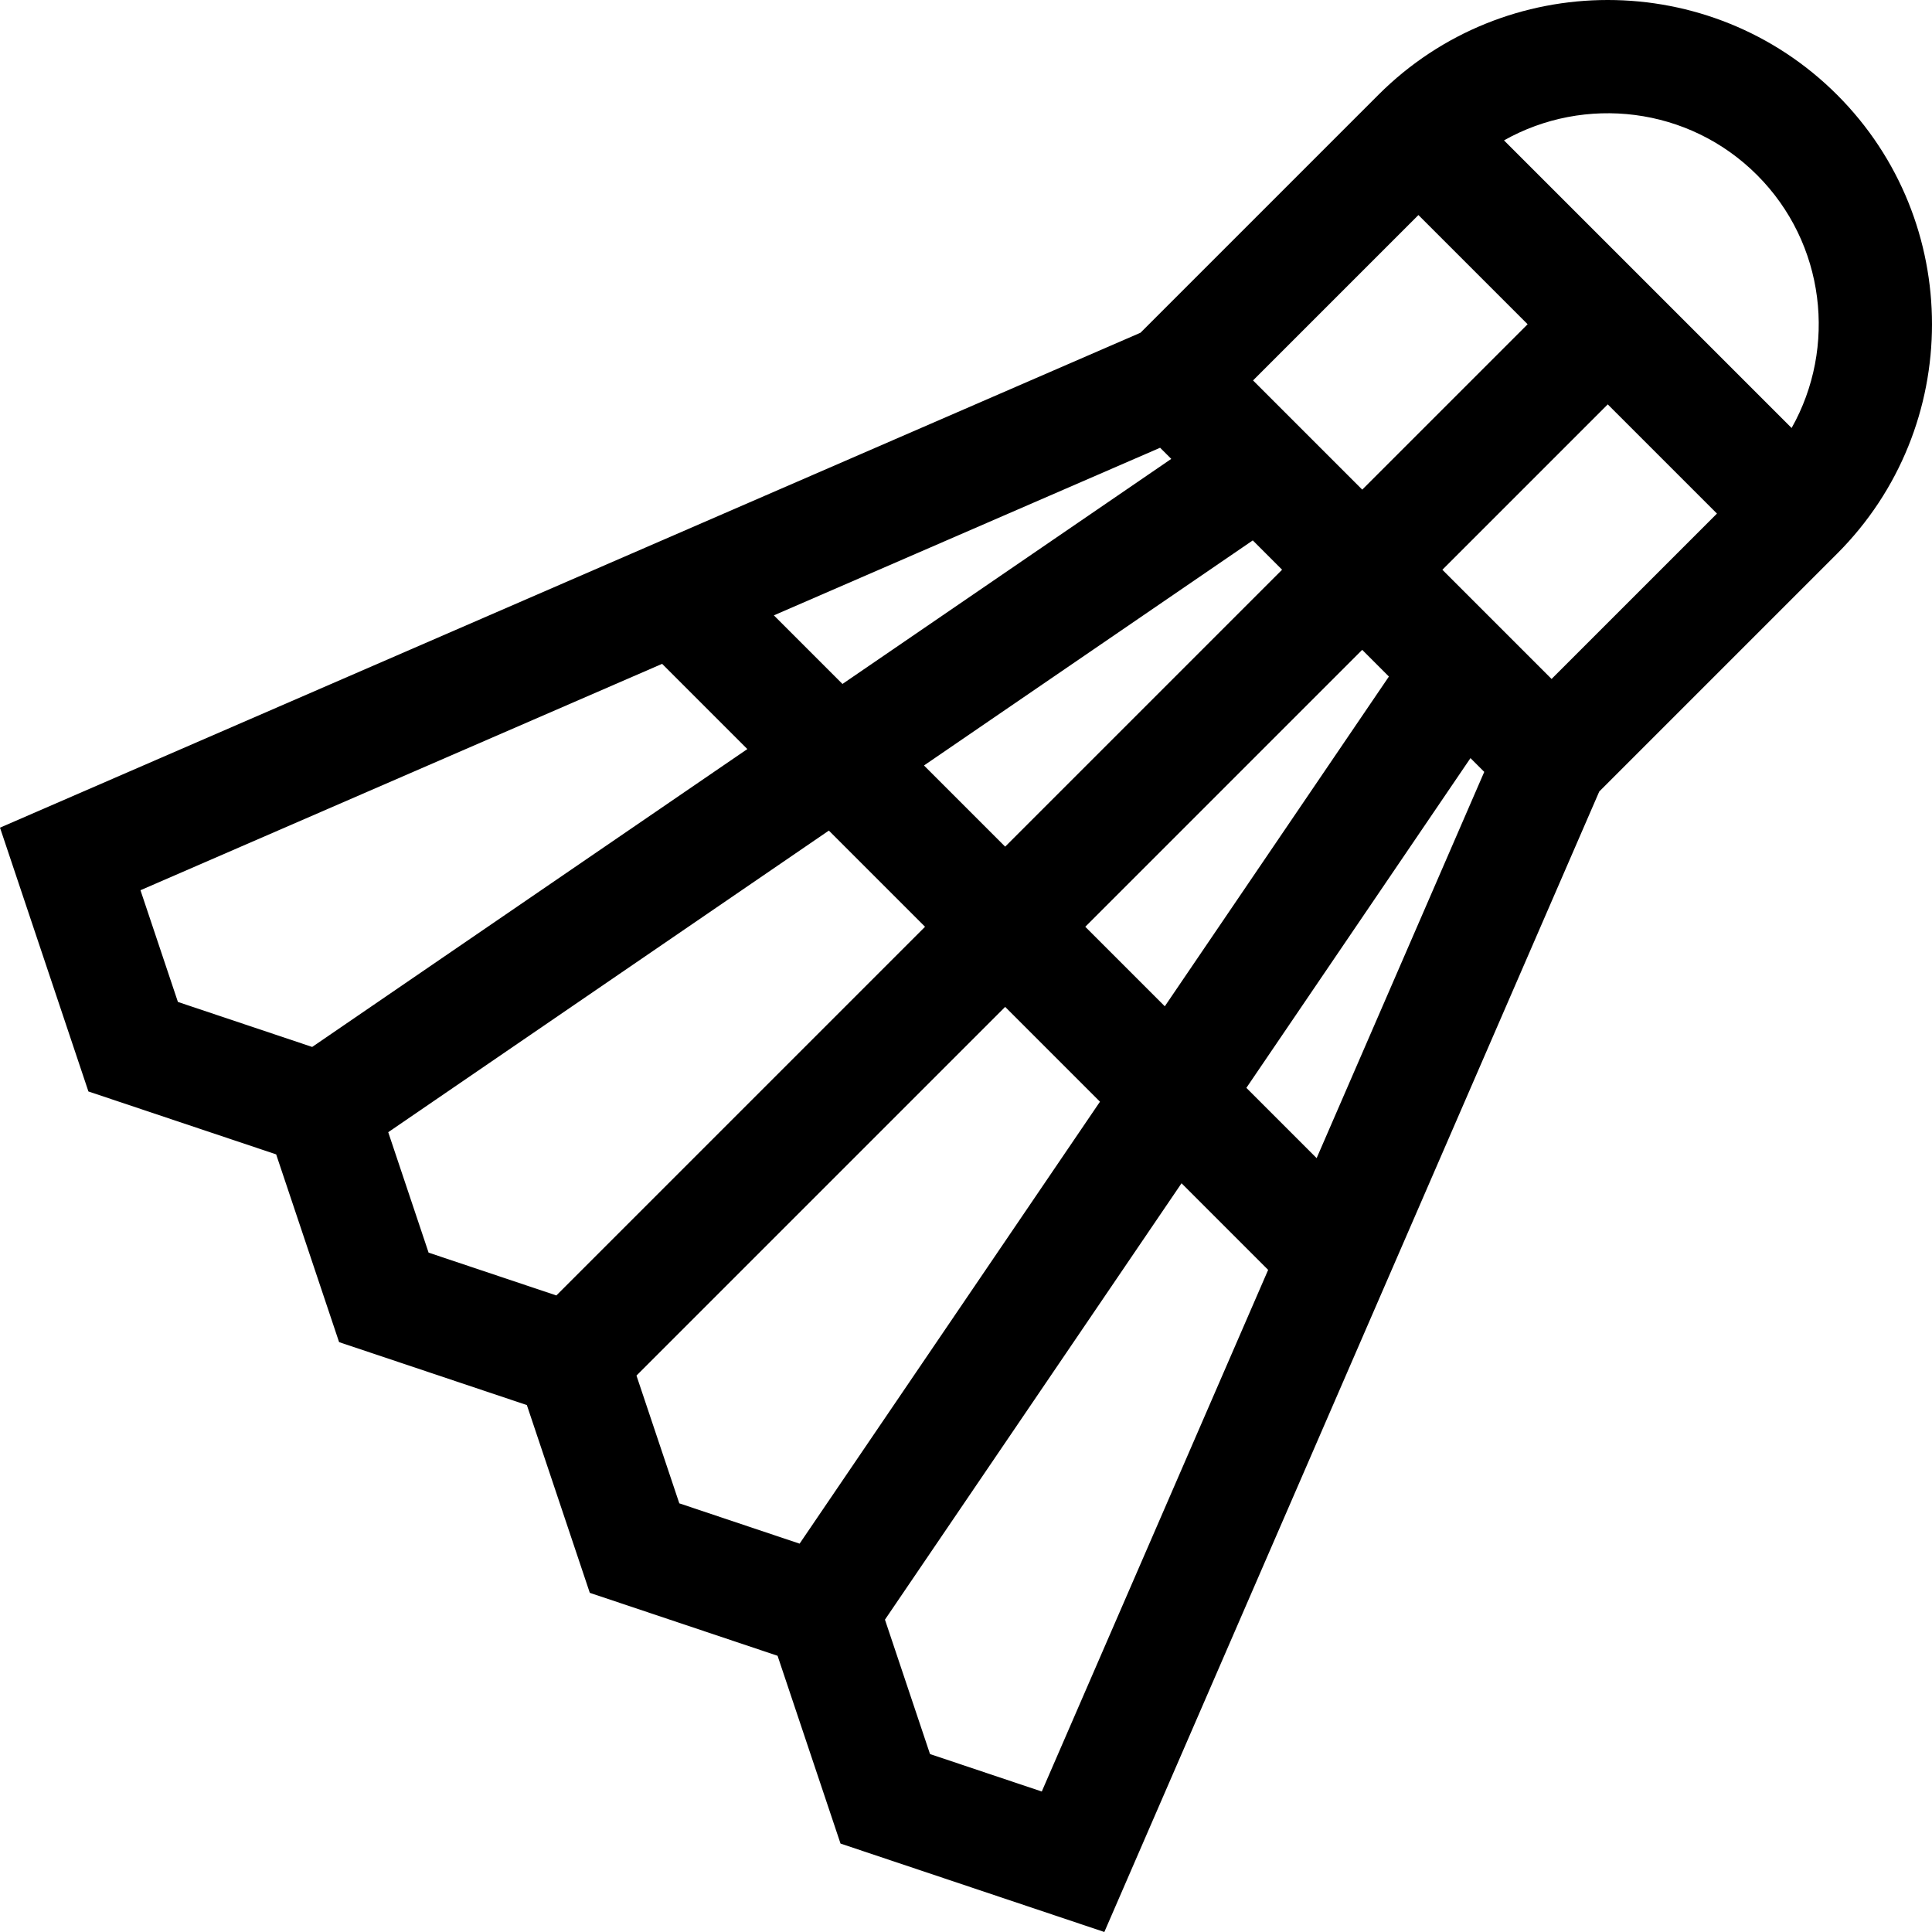
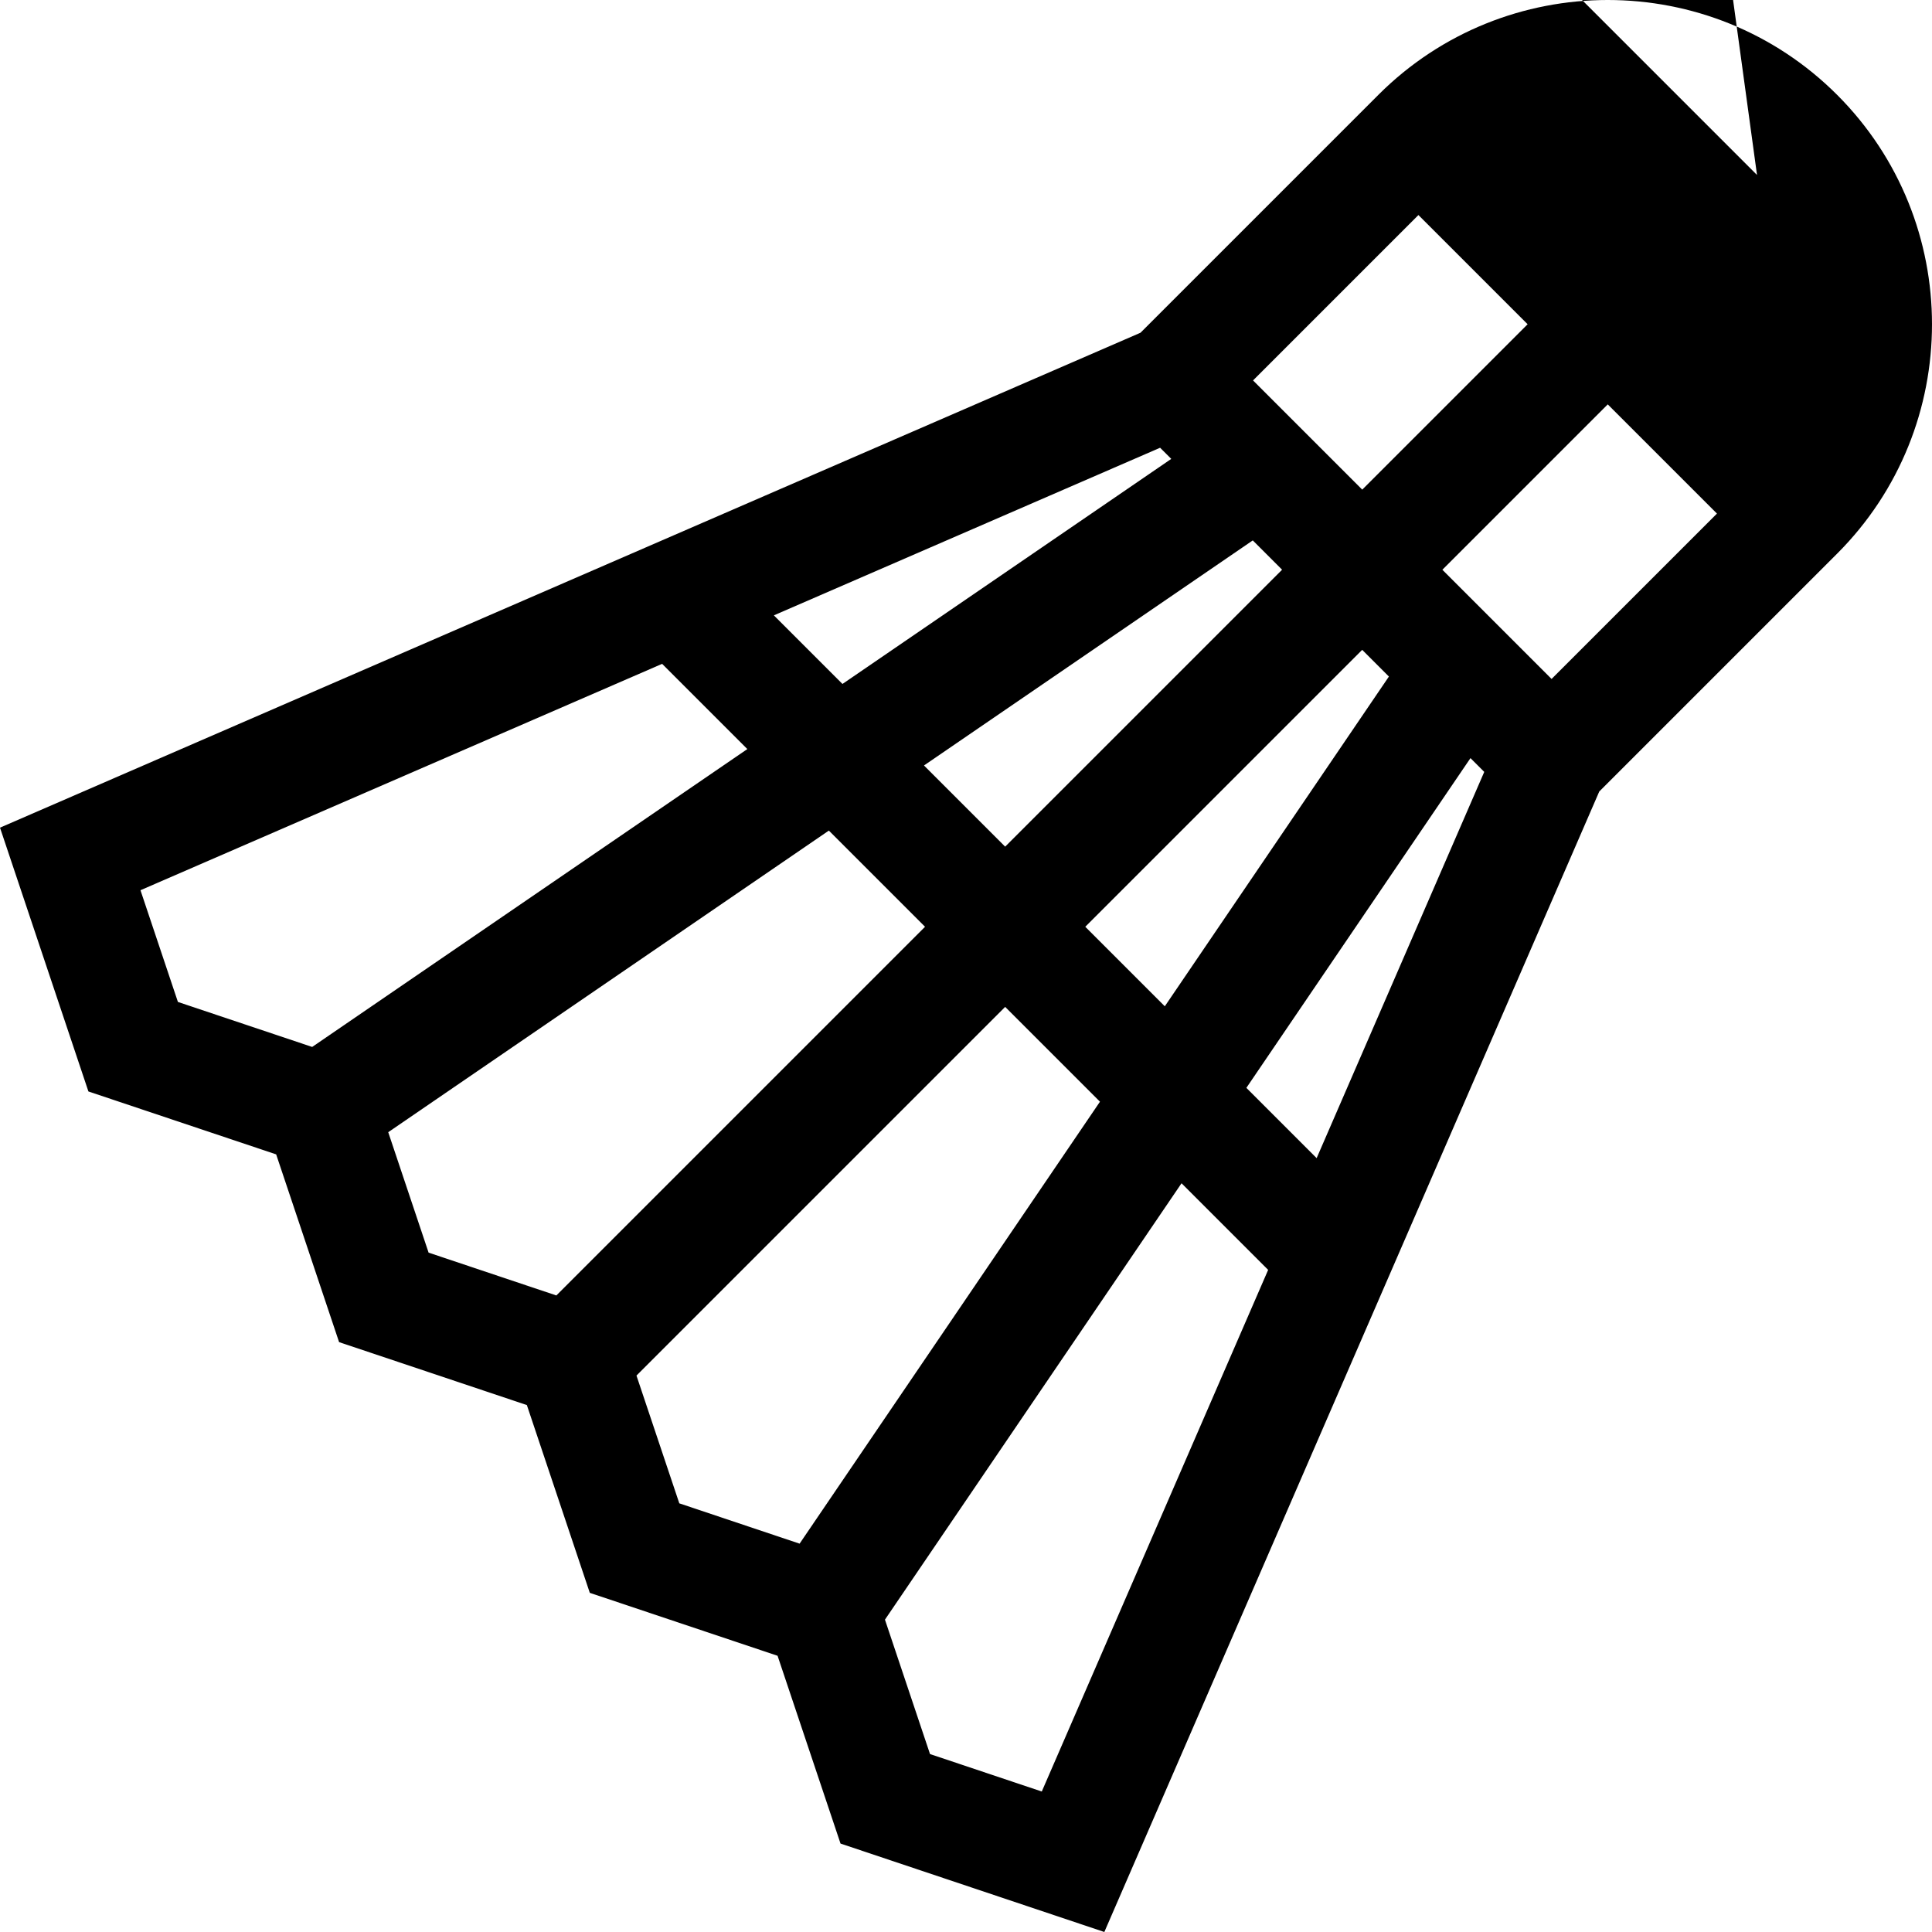
<svg xmlns="http://www.w3.org/2000/svg" id="Capa_1" enable-background="new 0 0 511.52 511.52" height="512" viewBox="0 0 511.52 511.52" width="512">
-   <path id="XMLID_809_" d="m486.403 25.116c-33.488-33.488-87.979-33.488-121.467 0l-62.98 62.981-301.956 131.037 23.409 69.845 49.708 16.657 16.662 49.712 49.713 16.662 16.664 49.714 49.714 16.663 16.667 49.718 69.848 23.415 131.037-301.956 62.981-62.98c33.488-33.489 33.488-87.98 0-121.468zm-21.213 21.213c18.119 18.119 21.174 45.686 9.161 66.989l-76.15-76.15c21.305-12.014 48.87-8.958 66.989 9.161zm-60.733 39.521-43.786 43.786-28.914-28.914 43.786-43.787zm-94.352 35.647-87.051 59.588-18.162-18.162 102.262-44.377zm21.582 21.582 7.761 7.761-73.319 73.32-21.493-21.493zm28.973 28.974 7.069 7.069-59.334 87.305-21.054-21.054zm-313.554 93.226-9.915-29.582 138.113-59.935 22.563 22.563-115.214 78.866zm66.37 66.371-10.687-31.887 116.661-79.856 25.466 25.466-97.614 97.614zm55.039 32.55 97.614-97.614 25.101 25.1-79.526 117.016-31.85-10.676zm107.307 110.126-29.588-9.919-11.931-35.587 78.522-115.538 22.932 22.932zm72.774-167.698-18.605-18.605 59.334-87.305 3.648 3.648zm62.201-126.866-28.914-28.914 43.786-43.786 28.914 28.914z" />
+   <path id="XMLID_809_" d="m486.403 25.116c-33.488-33.488-87.979-33.488-121.467 0l-62.98 62.981-301.956 131.037 23.409 69.845 49.708 16.657 16.662 49.712 49.713 16.662 16.664 49.714 49.714 16.663 16.667 49.718 69.848 23.415 131.037-301.956 62.981-62.98c33.488-33.489 33.488-87.98 0-121.468zm-21.213 21.213l-76.15-76.15c21.305-12.014 48.87-8.958 66.989 9.161zm-60.733 39.521-43.786 43.786-28.914-28.914 43.786-43.787zm-94.352 35.647-87.051 59.588-18.162-18.162 102.262-44.377zm21.582 21.582 7.761 7.761-73.319 73.32-21.493-21.493zm28.973 28.974 7.069 7.069-59.334 87.305-21.054-21.054zm-313.554 93.226-9.915-29.582 138.113-59.935 22.563 22.563-115.214 78.866zm66.37 66.371-10.687-31.887 116.661-79.856 25.466 25.466-97.614 97.614zm55.039 32.55 97.614-97.614 25.101 25.1-79.526 117.016-31.85-10.676zm107.307 110.126-29.588-9.919-11.931-35.587 78.522-115.538 22.932 22.932zm72.774-167.698-18.605-18.605 59.334-87.305 3.648 3.648zm62.201-126.866-28.914-28.914 43.786-43.786 28.914 28.914z" />
</svg>